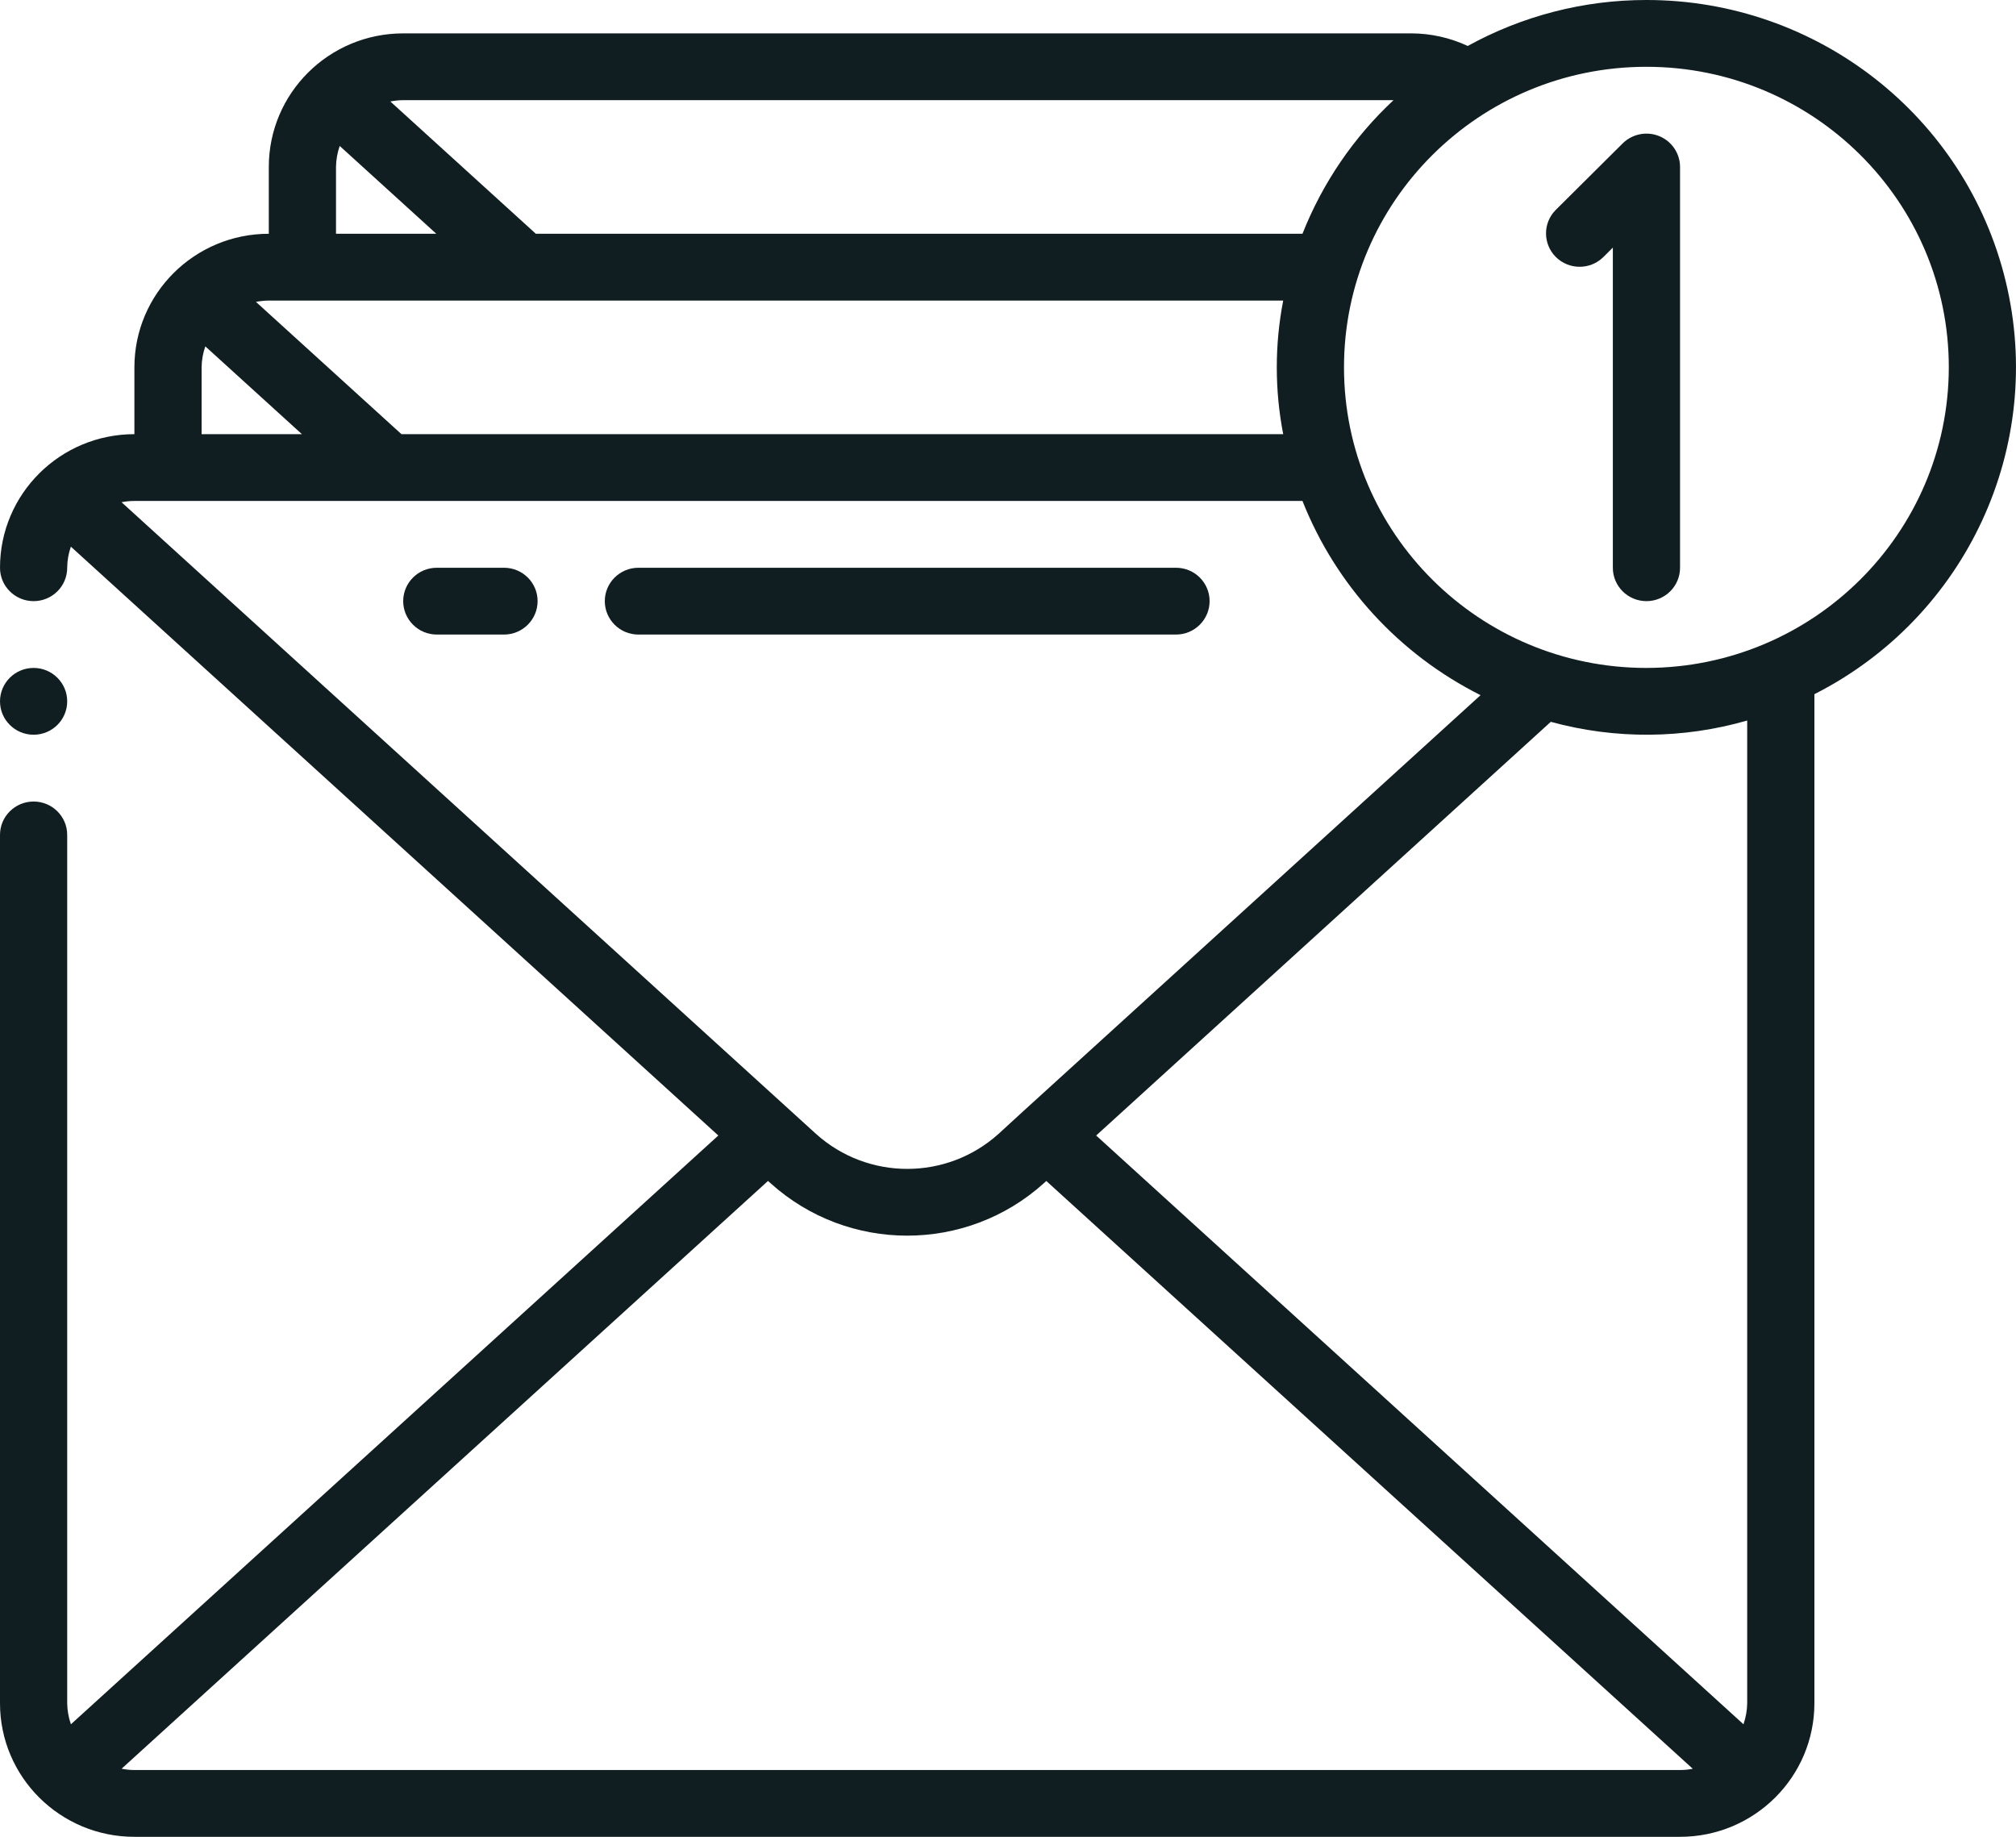
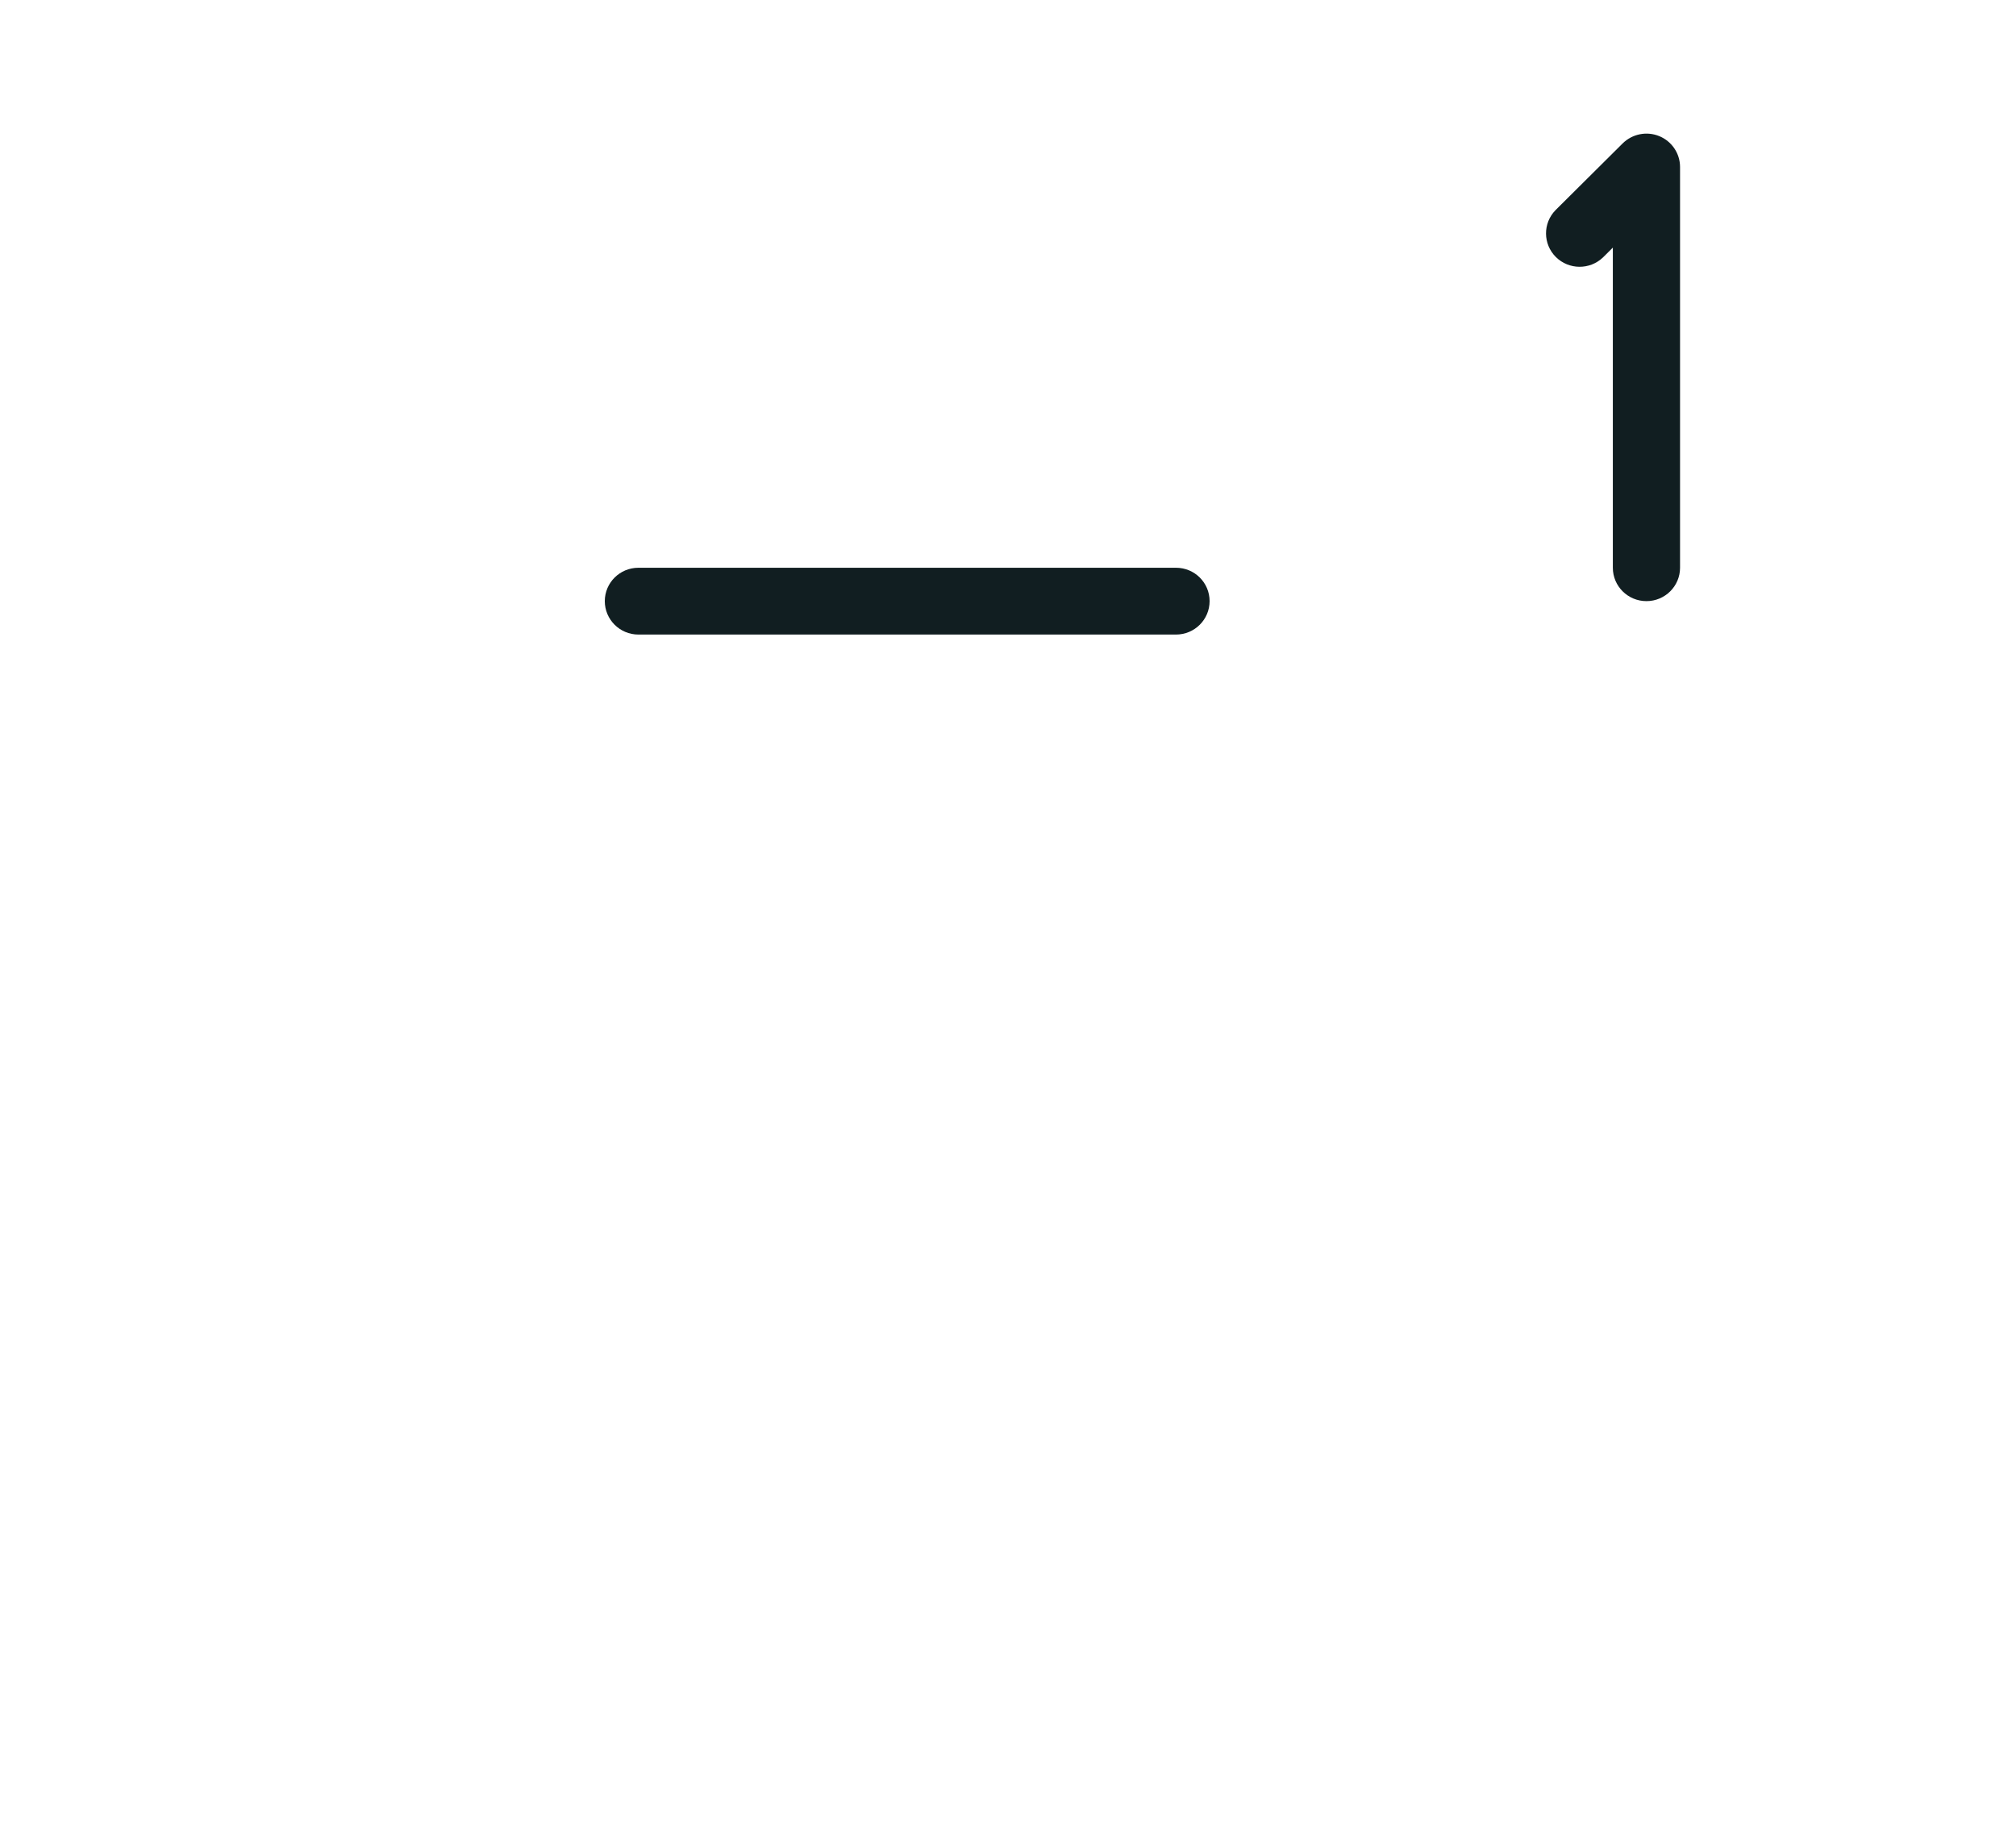
<svg xmlns="http://www.w3.org/2000/svg" width="45" height="41" viewBox="0 0 45 41" fill="none">
-   <path d="M11.25 14.164H9.75C9.336 14.164 9 13.829 9 13.418C9 13.007 9.335 12.673 9.75 12.673H11.25C11.665 12.673 12 13.006 12 13.418C12 13.829 11.664 14.164 11.25 14.164Z" fill="#111E21" />
  <path d="M26.25 14.164H14.25C13.835 14.164 13.5 13.829 13.5 13.418C13.5 13.007 13.836 12.673 14.25 12.673H26.25C26.665 12.673 27 13.006 27 13.418C27 13.829 26.665 14.164 26.25 14.164Z" fill="#111E21" />
-   <path d="M1.5 15.655C1.5 16.067 1.164 16.4 0.75 16.4C0.336 16.4 0 16.066 0 15.655C0 15.243 0.336 14.909 0.75 14.909C1.164 14.909 1.5 15.243 1.5 15.655Z" fill="#111E21" />
-   <path d="M36.75 2.86435e-06C35.354 -0.001 33.982 0.353 32.762 1.026C32.367 0.842 31.936 0.745 31.5 0.745H9C7.343 0.745 6 2.08 6 3.727V5.218C4.343 5.218 3 6.553 3 8.2V9.691C1.343 9.691 0 11.026 0 12.673C0 13.085 0.336 13.418 0.75 13.418C1.165 13.418 1.5 13.085 1.5 12.673C1.501 12.512 1.529 12.354 1.582 12.202L16.034 25.346L1.583 38.488C1.53 38.336 1.502 38.178 1.5 38.018V18.636C1.5 18.224 1.164 17.891 0.75 17.891C0.336 17.891 0 18.224 0 18.636V38.018C0 39.665 1.343 41 3 41H37.5C39.157 41 40.5 39.665 40.5 38.018V15.495C43.896 13.773 45.662 9.962 44.77 6.278C43.879 2.594 40.562 -0.002 36.75 2.86435e-06ZM31.105 2.236C30.213 3.068 29.52 4.087 29.073 5.218H11.961L8.713 2.265C8.807 2.247 8.904 2.236 9 2.236H31.105ZM7.5 3.727C7.502 3.567 7.53 3.409 7.583 3.258L9.739 5.218H7.5V3.727ZM28.643 6.709C28.452 7.693 28.452 8.706 28.643 9.691H8.961L5.713 6.738C5.808 6.72 5.904 6.71 6 6.709H28.643ZM4.5 8.2C4.502 8.04 4.53 7.882 4.583 7.731L6.739 9.691H4.5V8.2ZM29.073 11.182C29.818 13.063 31.233 14.606 33.048 15.517L22.848 24.797L22.287 25.311C21.131 26.351 19.371 26.351 18.216 25.311L2.713 11.21C2.808 11.191 2.904 11.182 3 11.182H29.073ZM3 39.509C2.904 39.509 2.808 39.499 2.714 39.48L17.143 26.36L17.201 26.412C18.932 27.971 21.568 27.971 23.299 26.412L23.355 26.361L37.785 39.481C37.691 39.5 37.595 39.509 37.499 39.509H3ZM39 38.018C38.998 38.178 38.969 38.336 38.917 38.488L24.468 25.346L34.616 16.112C36.052 16.506 37.569 16.495 39 16.083V38.018ZM36.75 14.909C33.022 14.909 30 11.905 30 8.2C30 4.495 33.022 1.491 36.75 1.491C40.478 1.491 43.5 4.495 43.5 8.2C43.495 11.903 40.475 14.904 36.75 14.909Z" fill="#111E21" />
  <path d="M37.038 3.039C36.758 2.924 36.436 2.988 36.22 3.201L34.72 4.692C34.436 4.984 34.44 5.449 34.729 5.737C35.019 6.024 35.486 6.028 35.781 5.746L36.001 5.527V12.673C36.001 13.085 36.337 13.418 36.751 13.418C37.164 13.418 37.501 13.085 37.501 12.673V3.727C37.501 3.426 37.318 3.154 37.038 3.039Z" fill="#111E21" />
</svg>